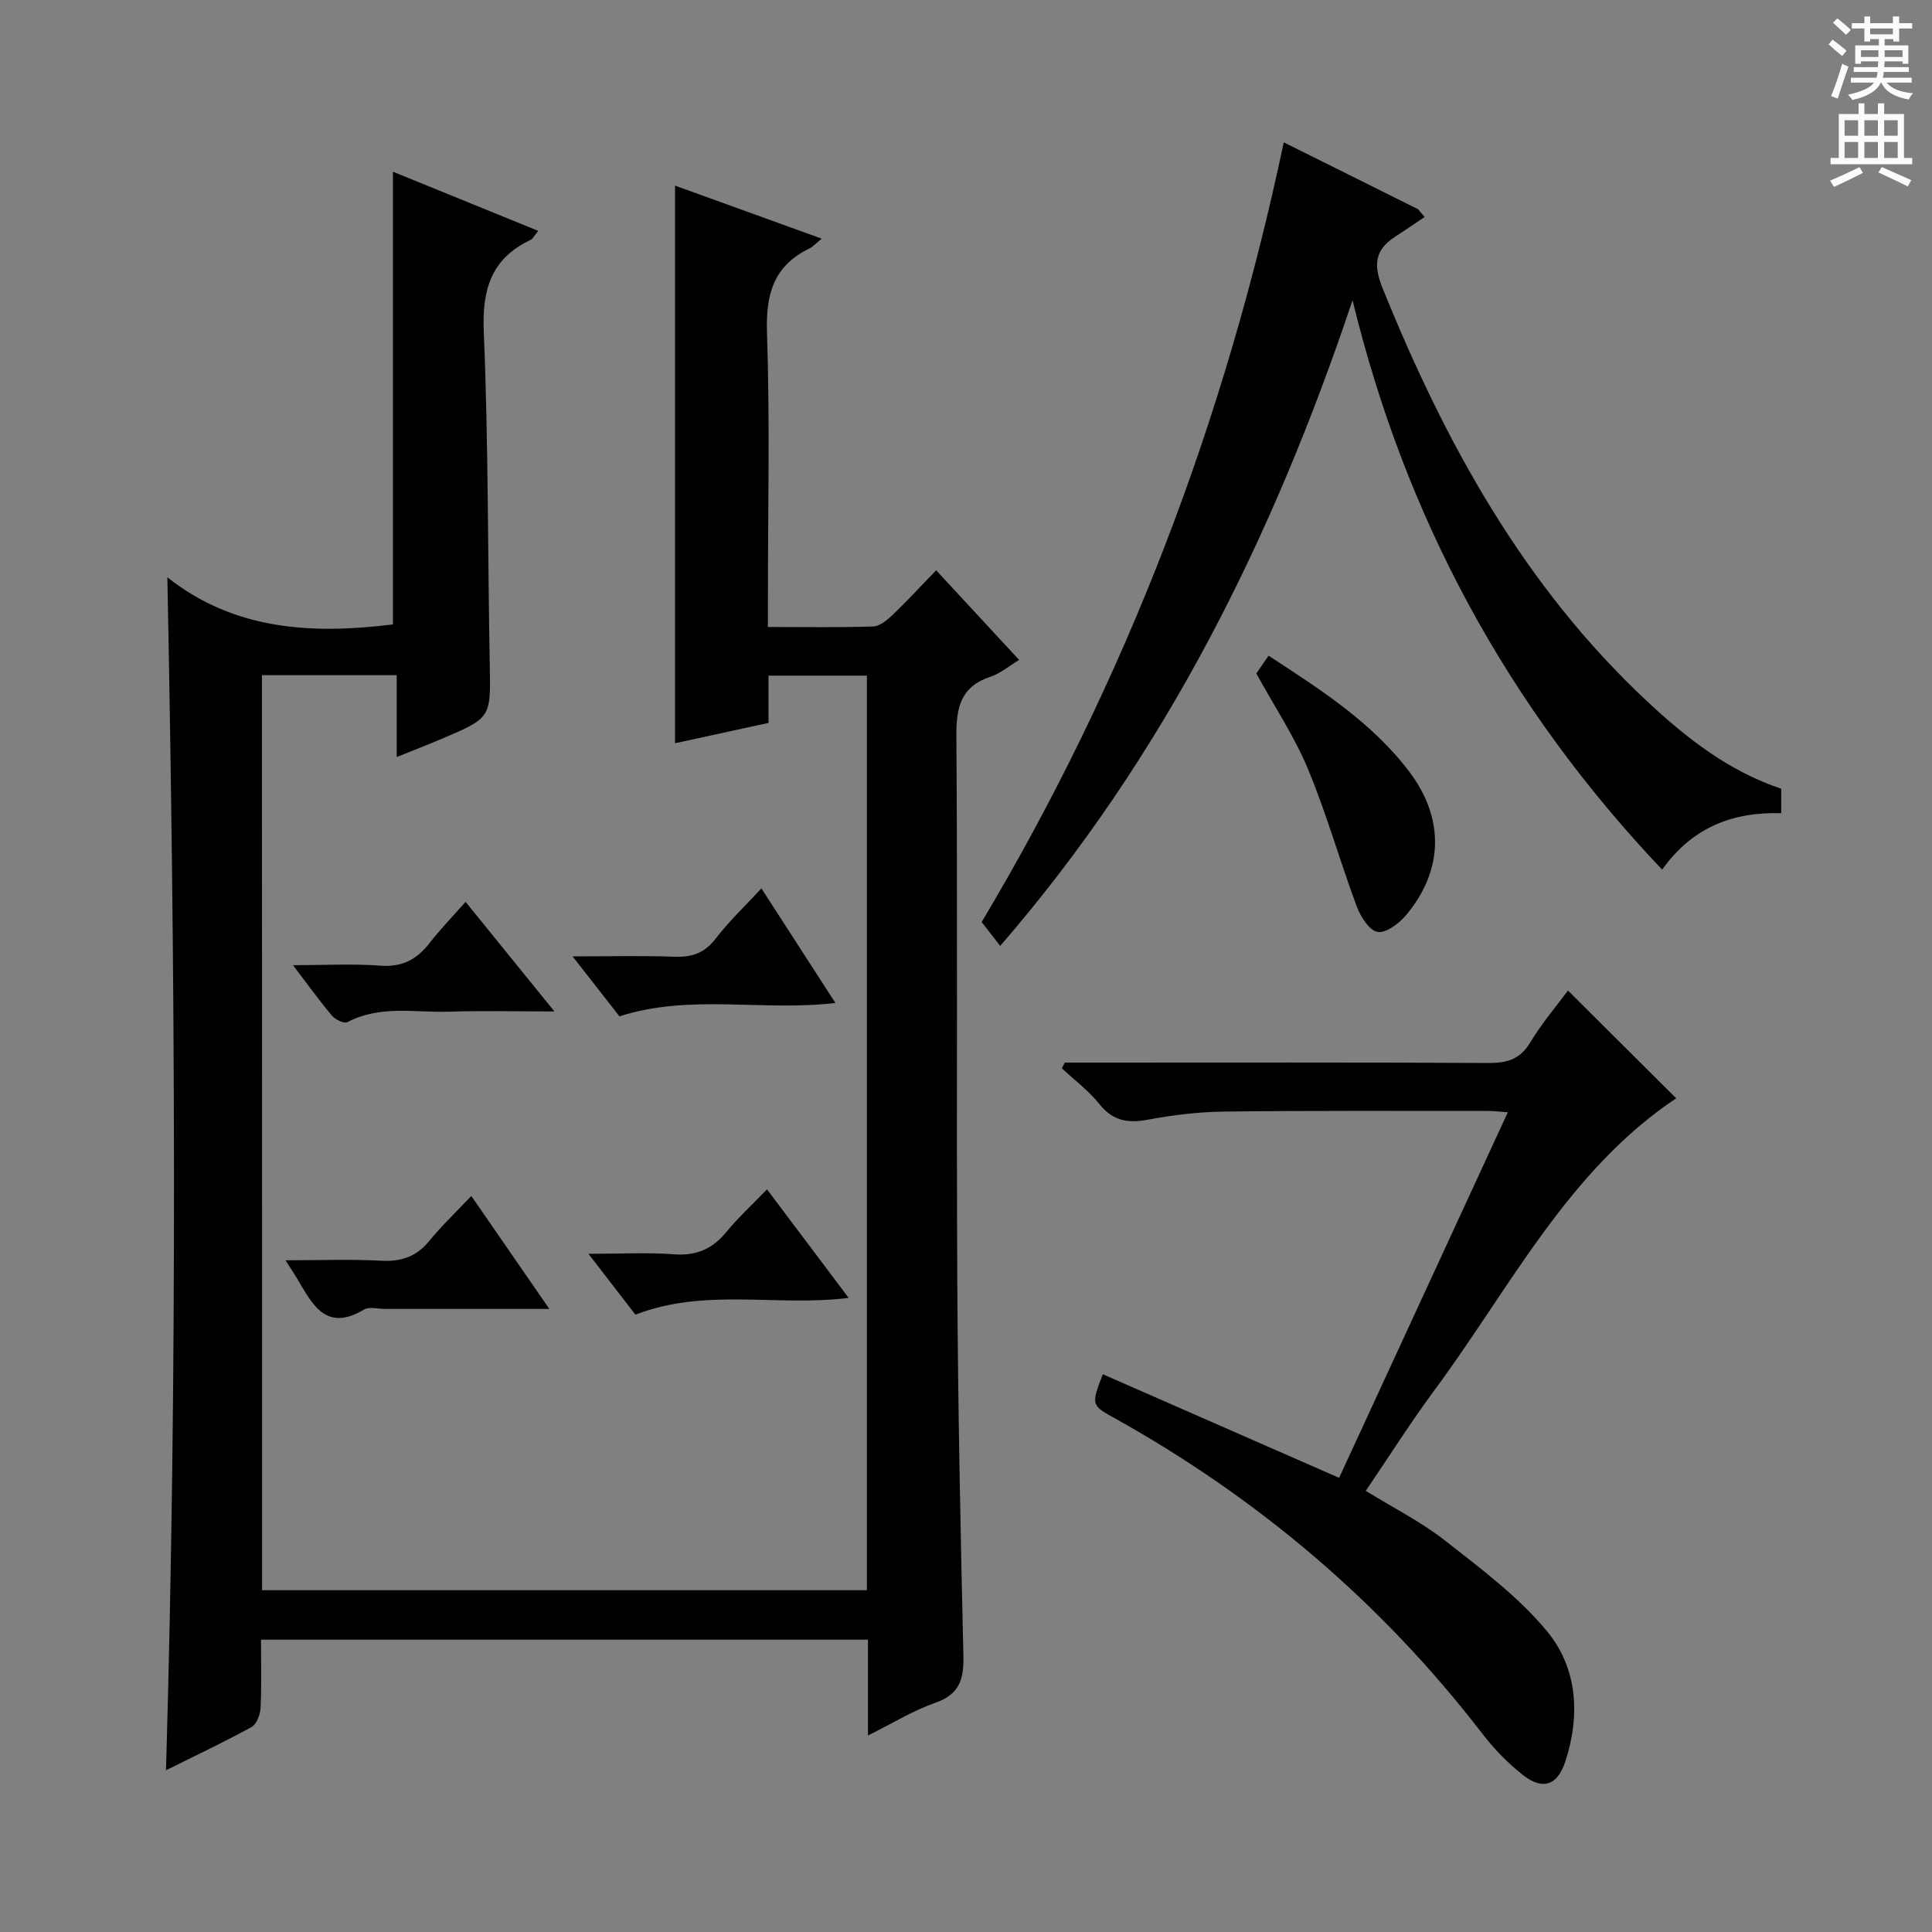
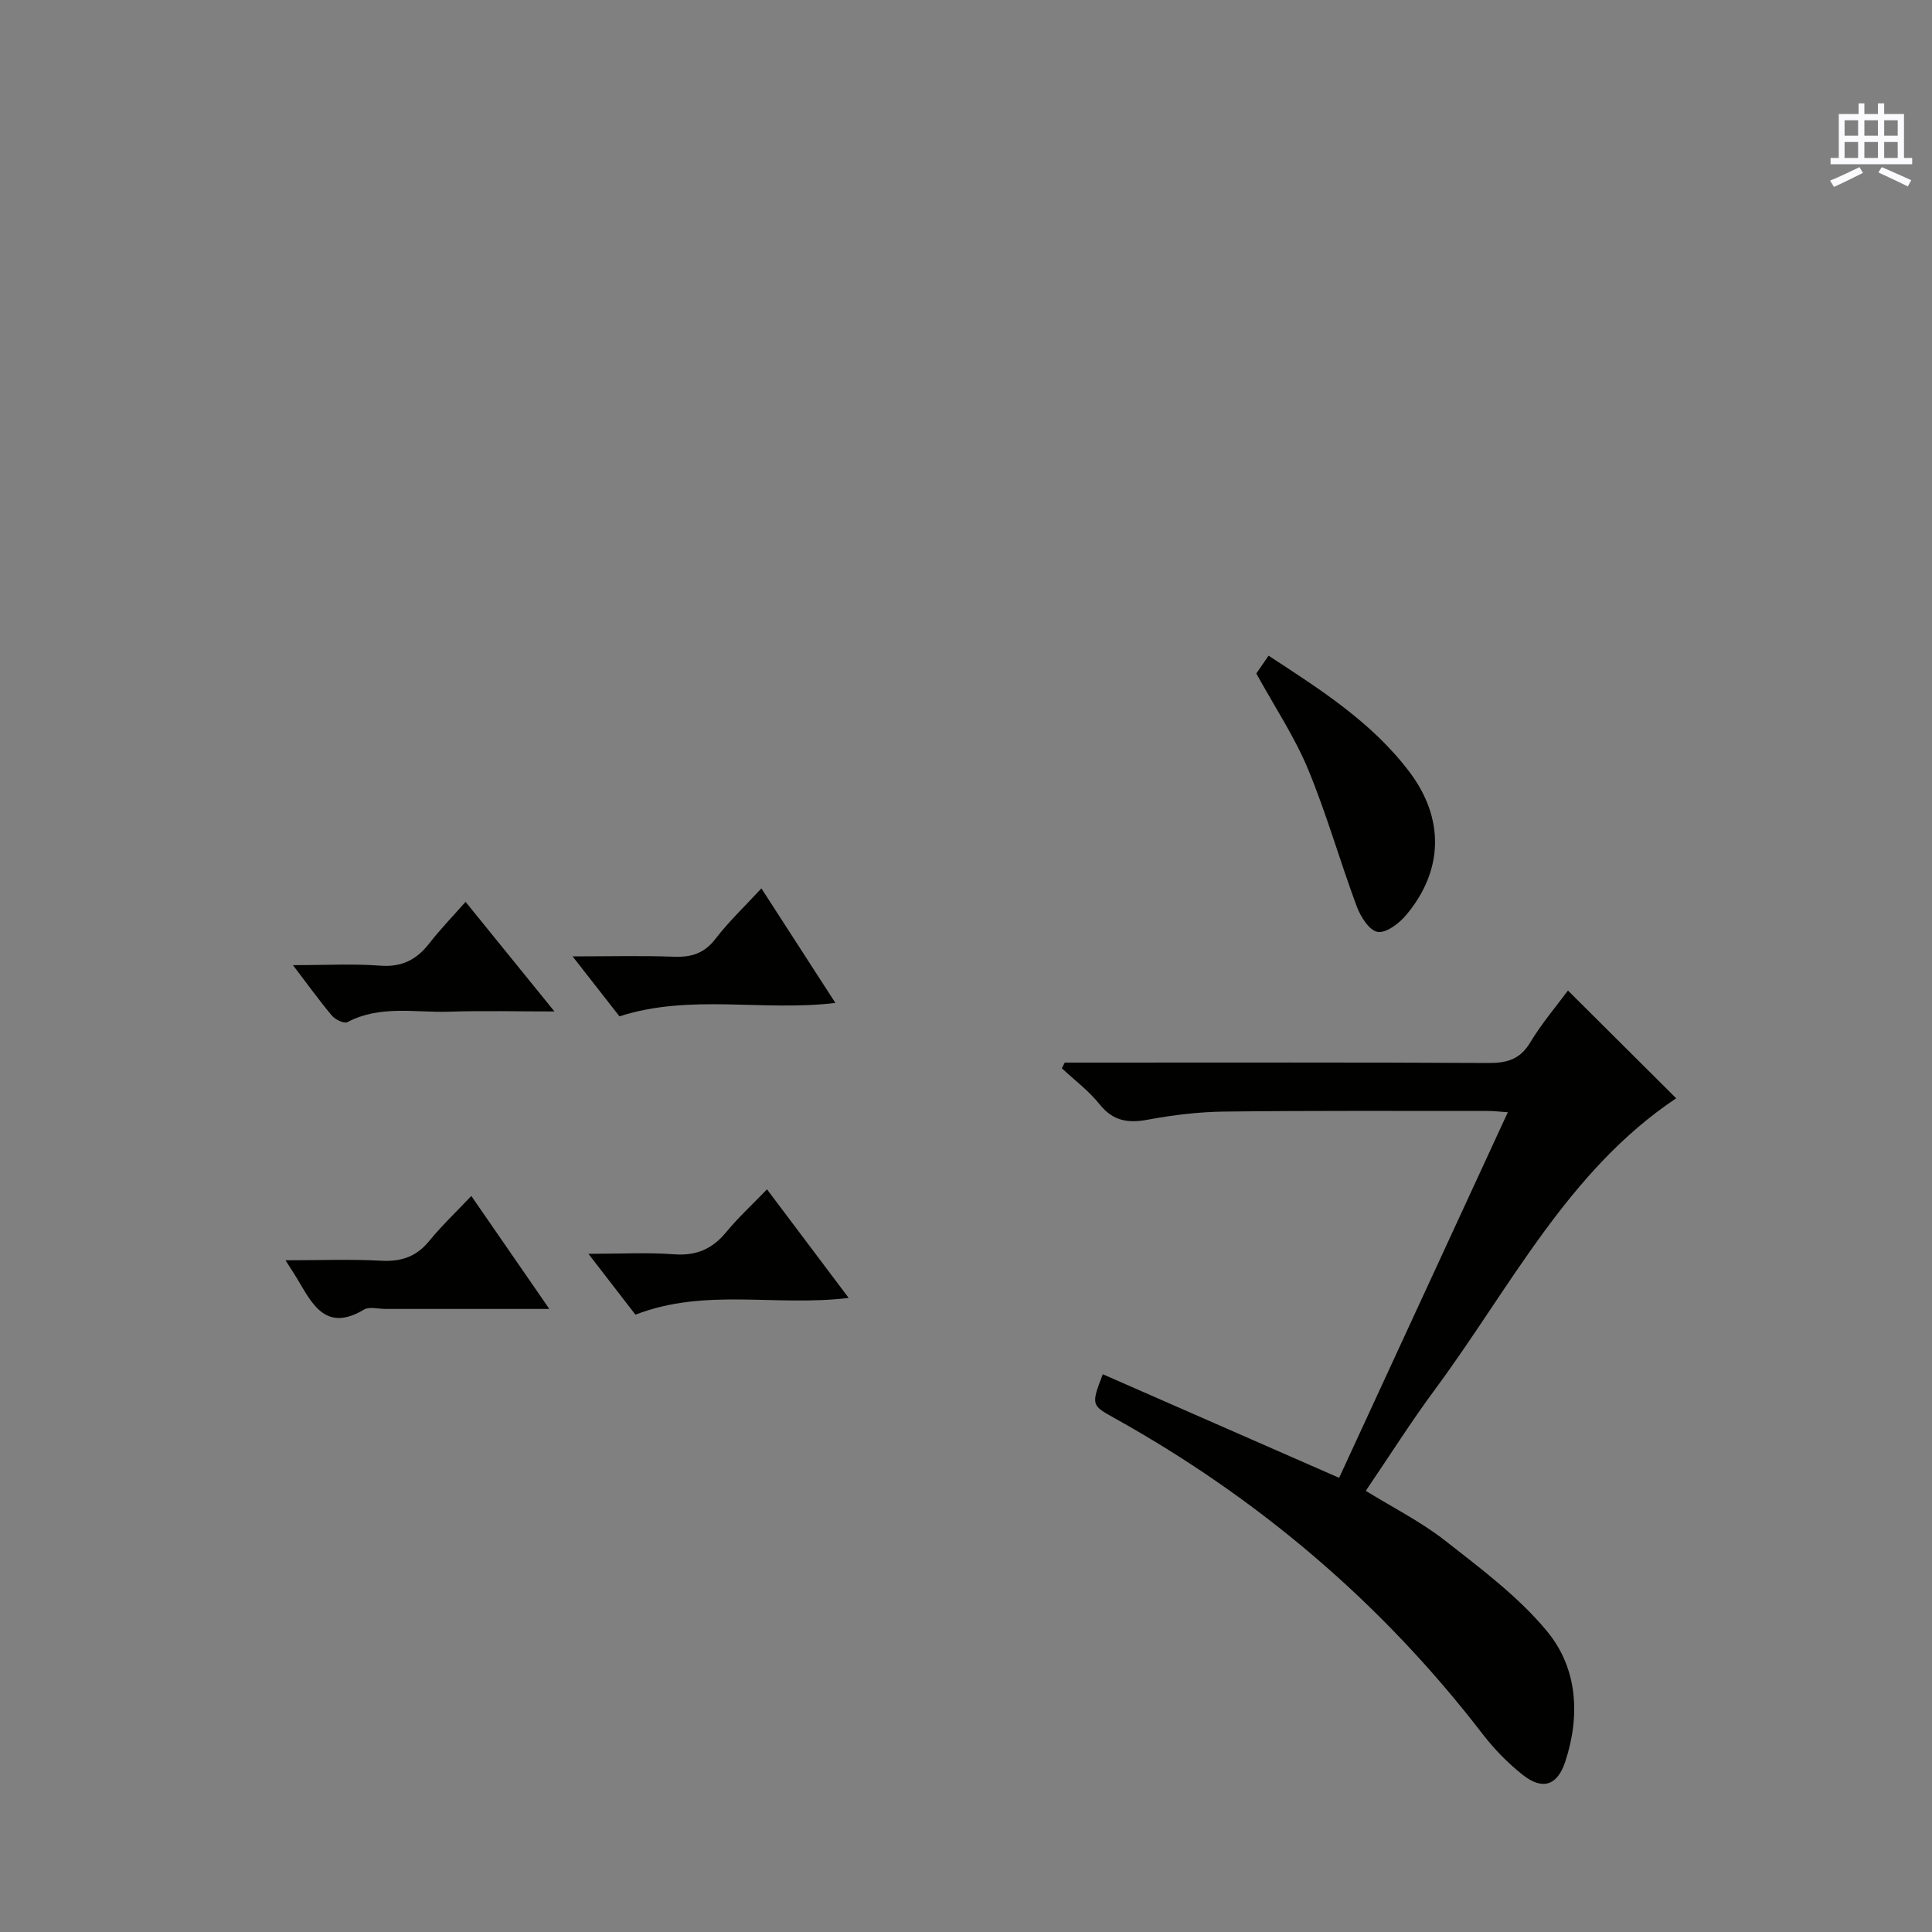
<svg xmlns="http://www.w3.org/2000/svg" enable-background="new 0 0 400 400" viewBox="0 0 400 400">
  <rect x="0" y="0" width="400" height="400" fill="#808080" stroke="none" />
  <g fill="#010100">
-     <path d="m54.26 329.24h125.22c0-63.09 0-126 0-189.36-6.62 0-13.32 0-20.37 0v9.79c-6.68 1.45-13.1 2.85-19.35 4.21 0-38.41 0-76.73 0-115.45 9.78 3.54 19.85 7.18 30.36 10.98-1.08.87-1.74 1.65-2.59 2.06-7.4 3.6-9 9.5-8.73 17.44.61 18.31.19 36.65.19 54.98v5.92c7.59 0 14.72.13 21.82-.11 1.39-.05 2.92-1.37 4.05-2.45 2.98-2.85 5.78-5.89 8.96-9.18 5.97 6.44 11.45 12.37 17.18 18.56-2.2 1.33-3.91 2.81-5.89 3.46-6.12 2.02-7.14 6.22-7.1 12.2.27 37.82-.01 75.65.19 113.47.14 25.64.66 51.27 1.26 76.91.11 4.83-.67 8.08-5.78 9.86-4.62 1.61-8.87 4.25-13.98 6.78 0-7.05 0-13.3 0-19.83-42.03 0-83.58 0-125.66 0 0 4.89.14 9.52-.09 14.13-.07 1.38-.82 3.38-1.88 3.96-5.64 3.1-11.48 5.85-17.7 8.94 2.39-82.36 1.92-164.13.28-246.98 13.89 10.97 29.94 11.83 46.7 9.75 0-30.9 0-61.94 0-93.73 9.97 4.06 19.83 8.07 30.09 12.25-.8.96-1.1 1.63-1.6 1.87-8.12 3.87-10.05 10.21-9.68 19 .96 22.95.81 45.94 1.24 68.91.2 11.02.34 11.02-9.92 15.37-2.88 1.22-5.8 2.36-9.35 3.79 0-5.86 0-11.22 0-16.95-9.6 0-18.65 0-27.9 0 .03 63.24.03 126.17.03 189.45z" />
-     <path d="m368.78 163.3v5.07c-10.05-.31-18.41 2.92-24.65 11.68-31.99-33.72-53.13-72.74-64.1-117.89-16.35 48.78-38.68 94.13-72.95 133.68-1.24-1.59-2.48-3.19-3.84-4.94 29.9-50.09 50.36-103.73 62.55-161.43 9.52 4.74 18.66 9.3 27.81 13.85.45.54.9 1.07 1.35 1.61-2.08 1.4-4.15 2.81-6.25 4.18-4.16 2.72-4.31 5.95-2.48 10.48 12.95 32.06 29.32 61.88 54.97 85.77 8.08 7.52 16.69 14.27 27.59 17.94z" />
-     <path d="m277.25 305.97c11.6-25.14 23.13-50.12 34.93-75.69-1.72-.12-2.94-.27-4.16-.27-18.17.01-36.33-.09-54.5.13-5.29.06-10.63.7-15.83 1.67-4.15.78-7.25.3-10.04-3.19-2.22-2.78-5.17-4.98-7.8-7.44.2-.39.4-.79.6-1.18h5.27c27.5 0 55-.07 82.5.08 3.85.02 6.52-.78 8.61-4.27 2.38-3.95 5.41-7.5 7.8-10.73 7.59 7.56 14.97 14.9 22.41 22.31-22.4 14.95-34.33 39.18-49.97 60.32-4.94 6.67-9.38 13.71-14.3 20.95 5.64 3.49 11.46 6.41 16.48 10.35 7.41 5.82 15.18 11.6 21.1 18.79 6.27 7.63 6.86 17.41 3.71 26.96-1.63 4.92-4.68 5.93-8.75 2.74-3.1-2.44-5.95-5.37-8.36-8.5-20.91-27.18-46.48-48.87-76.41-65.51-4.59-2.55-4.63-2.68-2.22-8.97 16.2 7.09 32.37 14.19 48.93 21.45z" />
+     <path d="m277.25 305.97c11.6-25.14 23.13-50.12 34.93-75.69-1.72-.12-2.94-.27-4.16-.27-18.17.01-36.33-.09-54.5.13-5.29.06-10.63.7-15.83 1.67-4.15.78-7.25.3-10.04-3.19-2.22-2.78-5.17-4.98-7.8-7.44.2-.39.4-.79.6-1.18h5.27c27.5 0 55-.07 82.5.08 3.85.02 6.52-.78 8.61-4.27 2.38-3.95 5.41-7.5 7.8-10.73 7.59 7.56 14.97 14.9 22.41 22.31-22.4 14.95-34.33 39.18-49.97 60.32-4.94 6.67-9.38 13.71-14.3 20.95 5.64 3.49 11.46 6.41 16.48 10.35 7.41 5.82 15.18 11.6 21.1 18.79 6.27 7.63 6.86 17.41 3.71 26.96-1.63 4.92-4.68 5.93-8.75 2.74-3.1-2.44-5.95-5.37-8.36-8.5-20.91-27.18-46.48-48.87-76.41-65.51-4.59-2.55-4.63-2.68-2.22-8.97 16.2 7.09 32.37 14.19 48.93 21.45" />
    <path d="m260.11 139.44c.73-1.06 1.55-2.26 2.53-3.69 10.74 7.01 21.4 13.79 29.16 24.05 7.29 9.65 7.08 20.41-.68 29.66-1.45 1.73-4.14 3.77-5.9 3.48-1.7-.27-3.53-3.15-4.31-5.25-3.51-9.42-6.24-19.16-10.09-28.43-2.77-6.69-6.87-12.83-10.71-19.82z" />
    <path d="m172.96 207.65c-15.11 1.8-30.02-1.95-44.71 2.77-2.91-3.72-5.95-7.62-9.7-12.41 7.6 0 14.31-.18 21.01.07 3.6.13 6.25-.69 8.56-3.69 2.81-3.65 6.2-6.86 9.52-10.46 5.14 7.94 10.15 15.7 15.32 23.72z" />
    <path d="m113.73 271c-12.11 0-23.03 0-33.95 0-1.49 0-3.32-.52-4.43.14-7.91 4.73-10.69-1.14-13.83-6.41-.58-.97-1.21-1.91-2.41-3.8 7.15 0 13.51-.25 19.84.09 4.17.22 7.3-.86 9.96-4.14 2.51-3.08 5.42-5.83 8.67-9.27 5.4 7.83 10.43 15.1 16.15 23.39z" />
    <path d="m131.56 272.19c-3.07-3.97-5.97-7.74-9.73-12.6 6.67 0 12.23-.31 17.74.1 4.61.34 7.93-1.11 10.81-4.62 2.42-2.95 5.26-5.55 8.42-8.83 5.74 7.63 11.15 14.82 16.91 22.48-15.03 1.85-29.69-2.14-44.15 3.47z" />
    <path d="m60.66 199.83c6.6 0 12.37-.33 18.08.1 4.49.34 7.53-1.25 10.16-4.64 2.23-2.87 4.78-5.5 7.49-8.57 6 7.4 11.78 14.53 18.4 22.69-8.02 0-14.91-.18-21.77.05-7.05.23-14.31-1.42-21.09 2.16-.67.36-2.5-.51-3.19-1.32-2.63-3.12-5.01-6.45-8.08-10.47z" />
  </g>
-   <path d="m378.6 9.2.8-1c.9.7 1.9 1.4 2.9 2.3l-.9 1.1c-1.1-.9-2-1.7-2.8-2.4zm.5 10.7c.9-2.1 1.6-4.3 2.3-6.7.4.2.8.4 1.3.6-.7 2.1-1.5 4.3-2.2 6.6zm.4-15.2.9-.9c1 .8 2 1.6 2.8 2.4l-1 1c-1-.9-1.9-1.8-2.7-2.5zm12.5-1.3h1.2v1.4h2.7v1.1h-2.7v2.7h-1.2v-.5h-1.8v1.3h4.9v3.8h-1.2v-.5h-3.7c0 .4-.1.9-.1 1.2h5.1v1h-5.2c0 .5-.1.9-.2 1.2h6v1h-5.2c1.1 1.3 2.9 2 5.5 2.2-.4.4-.7.8-.9 1.3-2.9-.5-4.8-1.6-5.7-3.5h-.1c-.8 1.7-2.7 2.9-5.9 3.6-.2-.4-.6-.8-.9-1.1 2.8-.6 4.6-1.4 5.4-2.5h-4.8v-1h5.3c.1-.3.2-.7.2-1.2h-4.9v-1h5c0-.4 0-.8.1-1.2h-3.6v.5h-1.2v-3.8h4.9v-1.3h-1.8v.5h-1.2v-2.7h-2.6v-1.1h2.6v-1.4h1.2v1.4h4.7v-1.4zm-6.7 8.4h3.6c0-.4 0-.9 0-1.4h-3.6zm1.9-4.7h4.7v-1.2h-4.7zm6.7 3.3h-3.7v1.4h3.7z" fill="#fbfafc" />
  <path d="m384.7 21.4h1.3v2.2h2.8v-2.2h1.3v2.2h4.1v9.1h1.7v1.3h-16.9v-1.3h1.7v-9.1h4.1v-2.2zm.3 13.2.7 1.2c-1.8.9-3.8 1.9-6 2.9-.2-.4-.5-.8-.8-1.3 2.4-1 4.4-2 6.1-2.8zm-3.1-6.5h2.8v-3.2h-2.8zm0 4.6h2.8v-3.3h-2.8zm4.1-4.6h2.8v-3.2h-2.8zm0 4.6h2.8v-3.3h-2.8zm3.6 1.9c2.1.9 4.1 1.8 6.1 2.7l-.7 1.3c-2.2-1.1-4.2-2-6.1-2.9zm3.3-9.7h-2.8v3.2h2.8zm-2.8 7.8h2.8v-3.3h-2.8z" fill="#fbfafc" />
</svg>